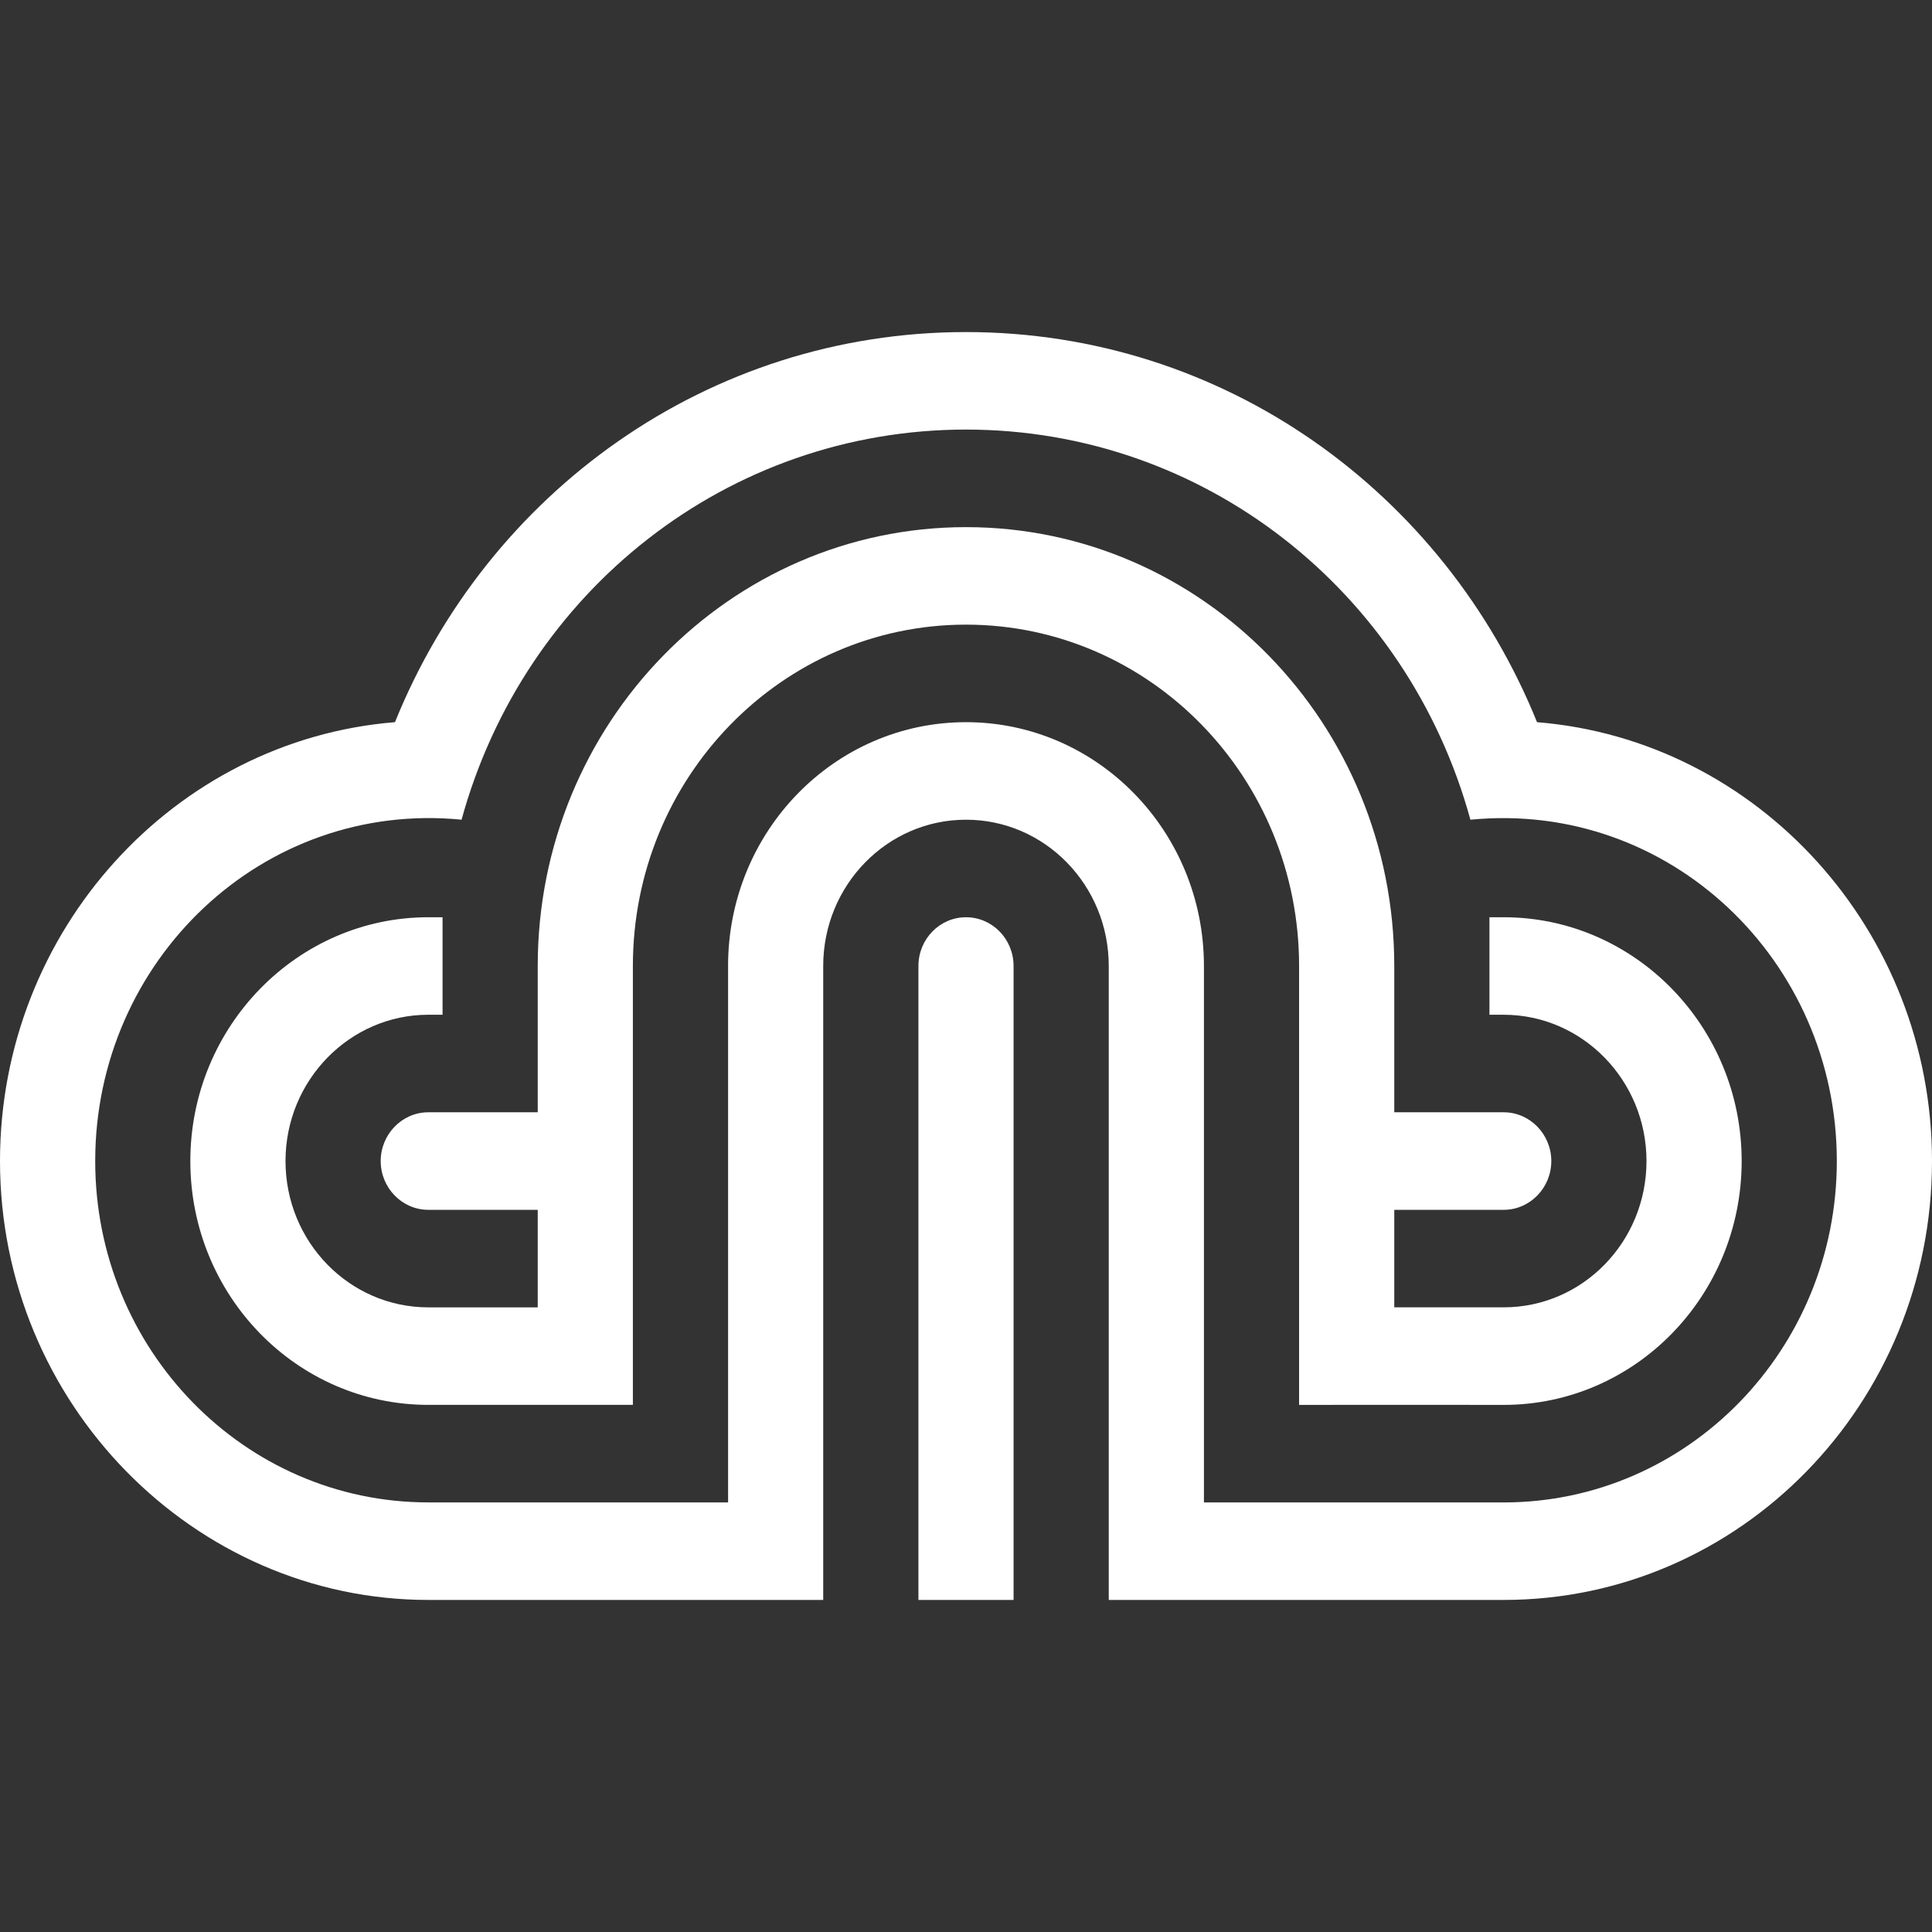
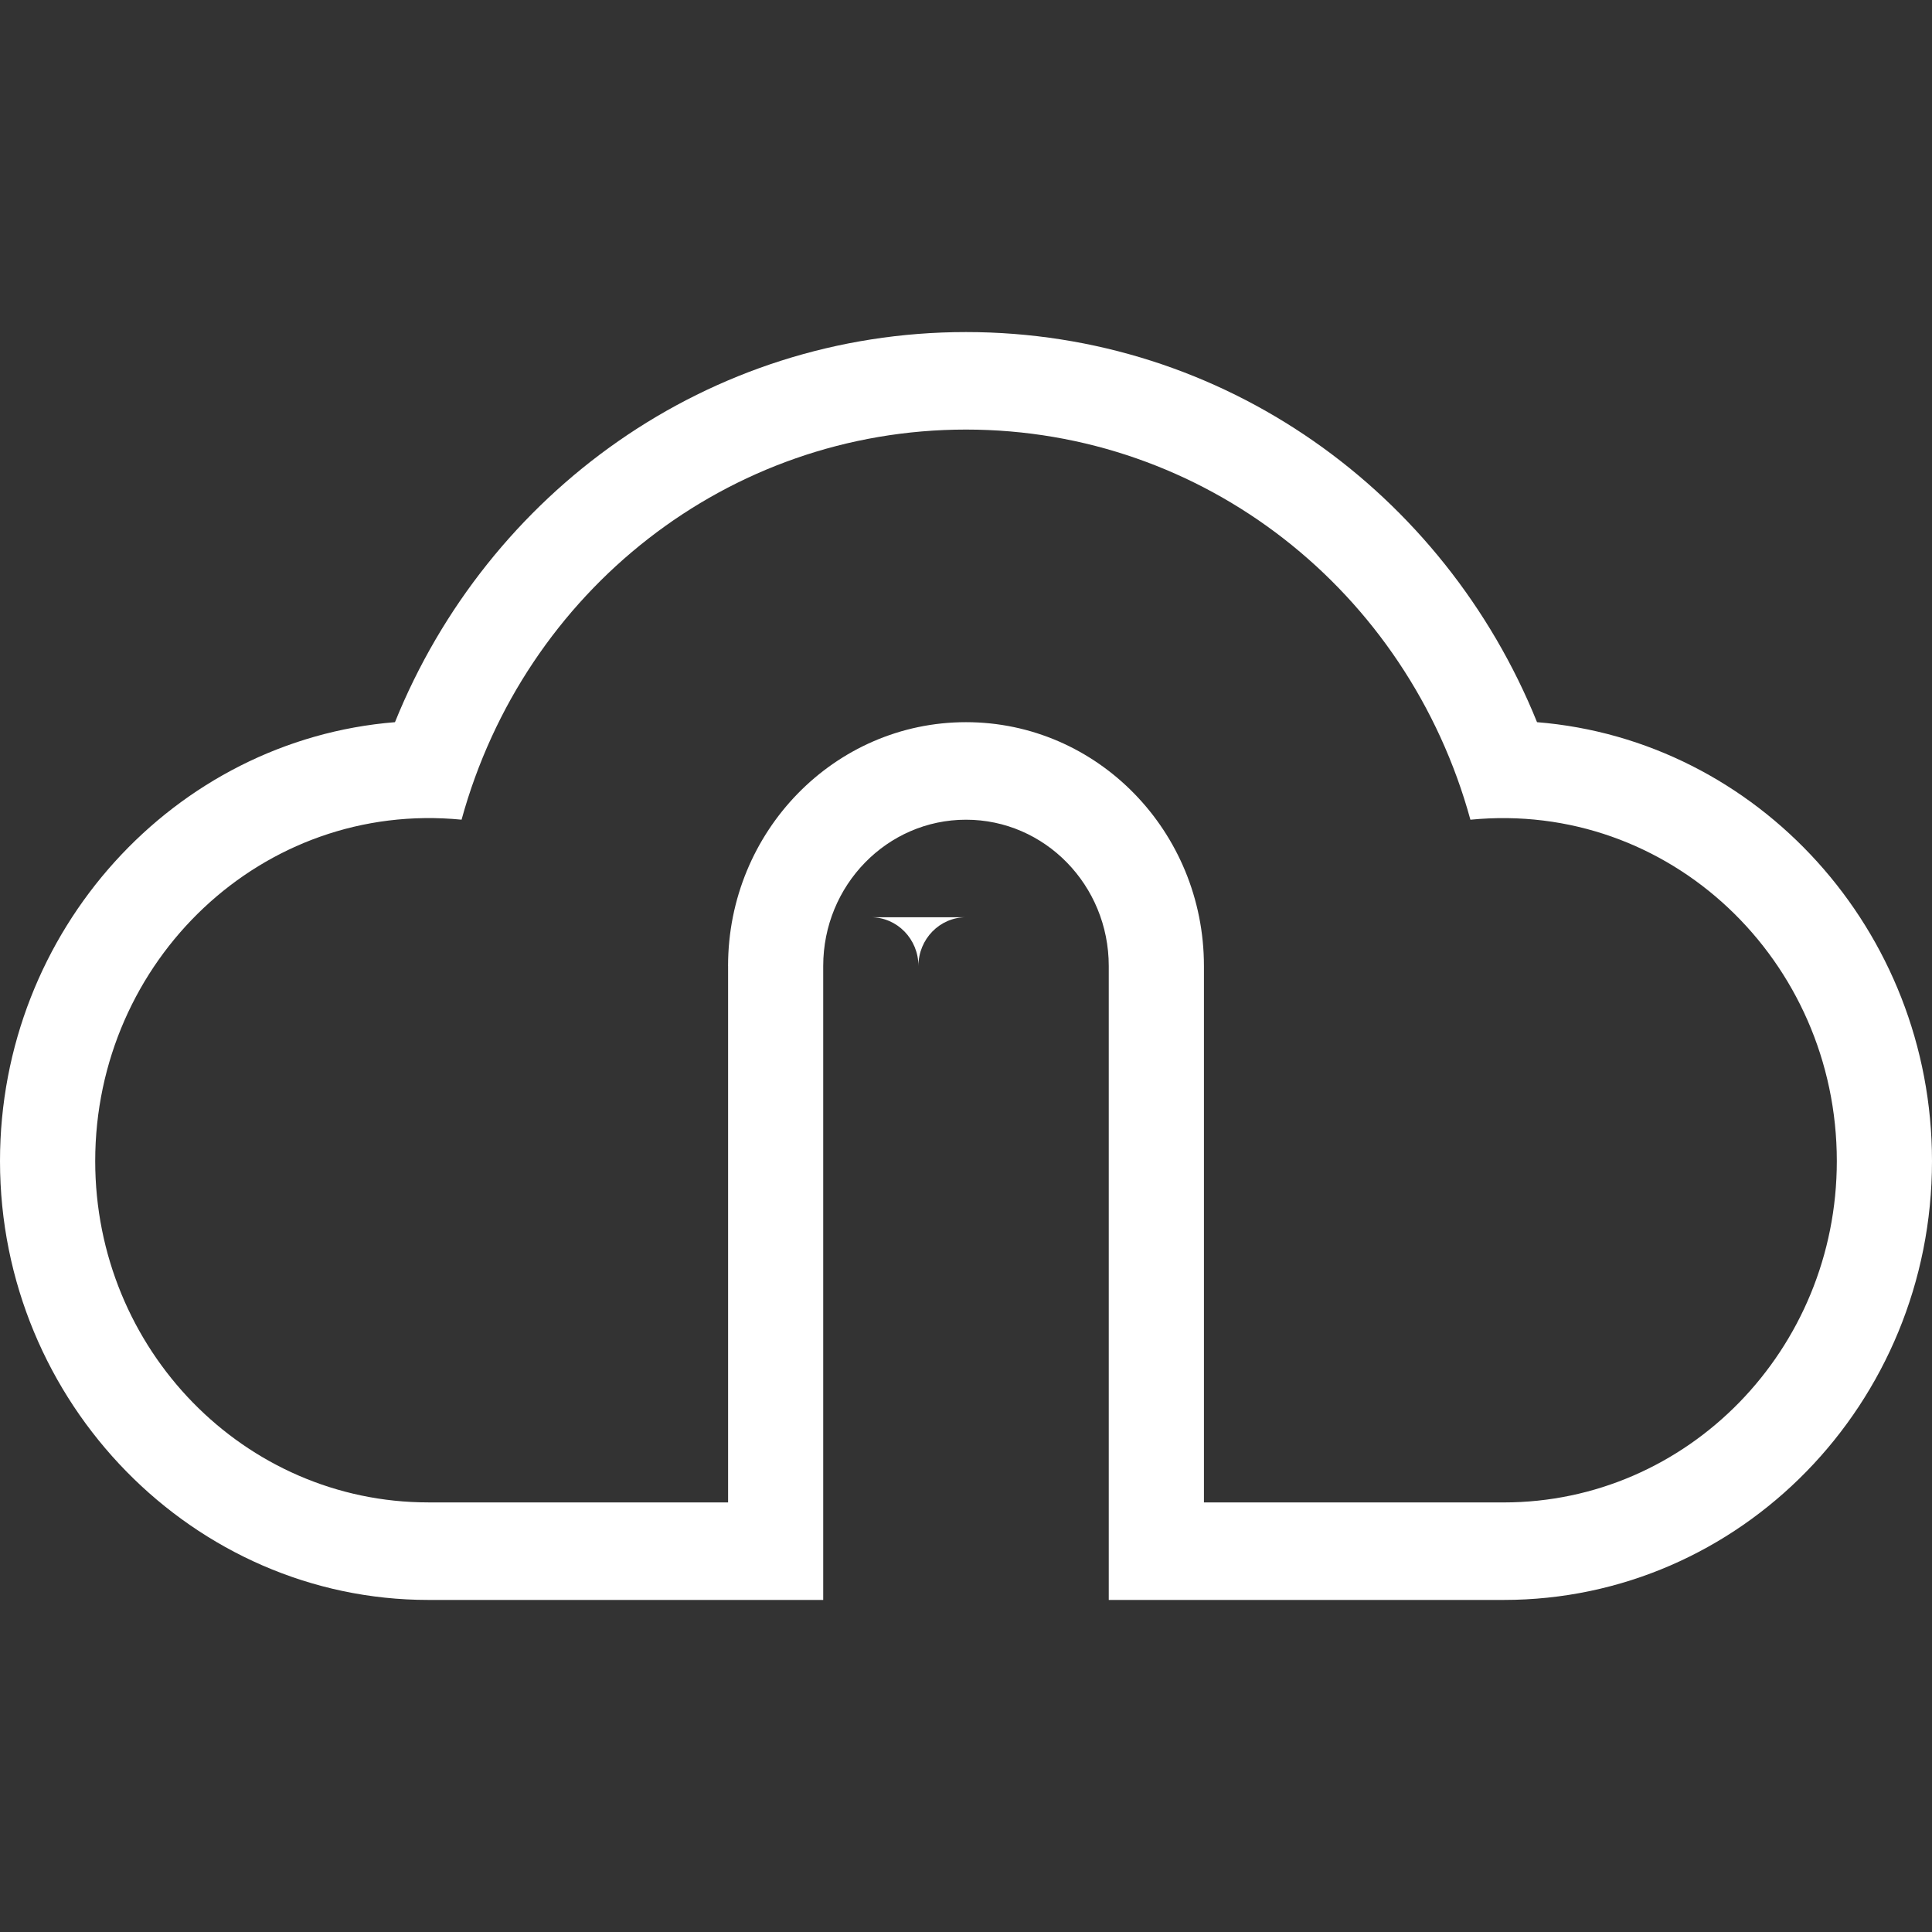
<svg xmlns="http://www.w3.org/2000/svg" width="64" height="64" fill="none">
  <rect width="100%" height="100%" fill="#333333" stroke="none" />
  <g fill="#fff" clip-path="url(#a)">
-     <path d="M14.187 46.538c-4.352 0-7.882-3.616-7.882-8.076 0-4.46 3.547-8.077 7.882-8.077h.473v3.23h-.473c-2.6 0-4.729 2.17-4.729 4.846 0 2.677 2.117 4.847 4.73 4.847h3.625v-3.231h-3.626c-.867 0-1.576-.727-1.576-1.615 0-.889.71-1.616 1.576-1.616h3.626V32c0-8.029 6.353-14.538 14.187-14.538S46.187 23.971 46.187 32v4.846h3.626c.867 0 1.576.727 1.576 1.616 0 .888-.71 1.615-1.576 1.615h-3.626v3.23h3.626c2.612 0 4.729-2.169 4.729-4.846 0-2.676-2.128-4.846-4.73-4.846h-.472v-3.23h.473c4.335 0 7.882 3.616 7.882 8.076 0 4.461-3.53 8.078-7.882 8.078-2.26 0-4.52-.006-6.779 0V32c0-6.245-4.94-11.308-11.034-11.308S20.965 25.755 20.965 32v14.538h-6.778Z" />
    <path fill-rule="evenodd" d="M14.187 53C6.43 53 0 46.492 0 38.462c0-7.641 5.776-13.95 13.084-14.539C16.16 16.31 23.46 11 32 11c8.542 0 15.839 5.31 18.916 12.923C58.225 24.512 64 30.821 64 38.462 64 46.49 57.648 53 49.813 53H36.729V32c0-2.677-2.117-4.846-4.729-4.846s-4.73 2.17-4.73 4.846v21H14.188Zm9.931-21c0-4.46 3.529-8.077 7.882-8.077S39.882 27.54 39.882 32v17.77h9.93c6.095 0 11.035-5.063 11.035-11.309 0-6.64-5.54-11.953-12.138-11.307C46.63 19.574 39.882 14.23 32 14.23s-14.629 5.344-16.71 12.923C8.695 26.508 3.154 31.82 3.154 38.462c0 6.245 4.94 11.307 11.034 11.307h9.931V32Z" clip-rule="evenodd" />
-     <path d="M32 30.385c-.87 0-1.576.723-1.576 1.615v21h3.152V32c0-.892-.705-1.615-1.576-1.615Z" />
+     <path d="M32 30.385c-.87 0-1.576.723-1.576 1.615v21V32c0-.892-.705-1.615-1.576-1.615Z" />
  </g>
  <defs>
    <clipPath id="a">
      <path fill="#fff" d="M0 0h64v64H0z" />
    </clipPath>
  </defs>
</svg>